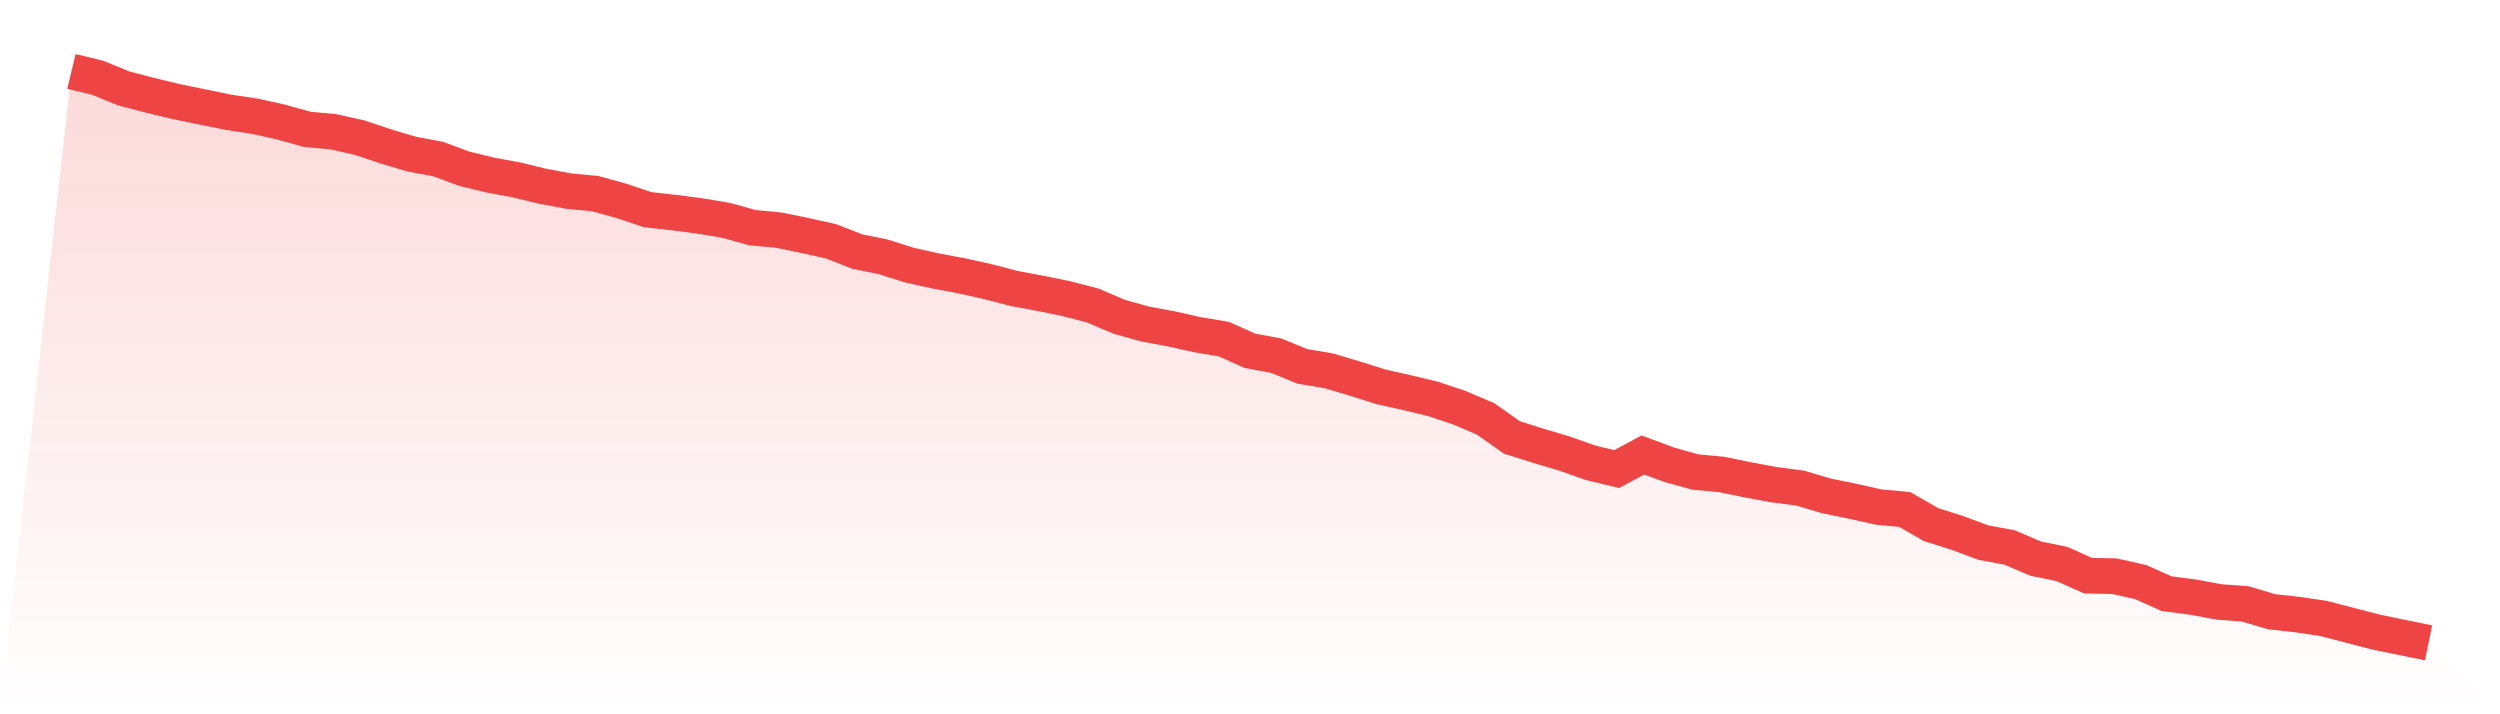
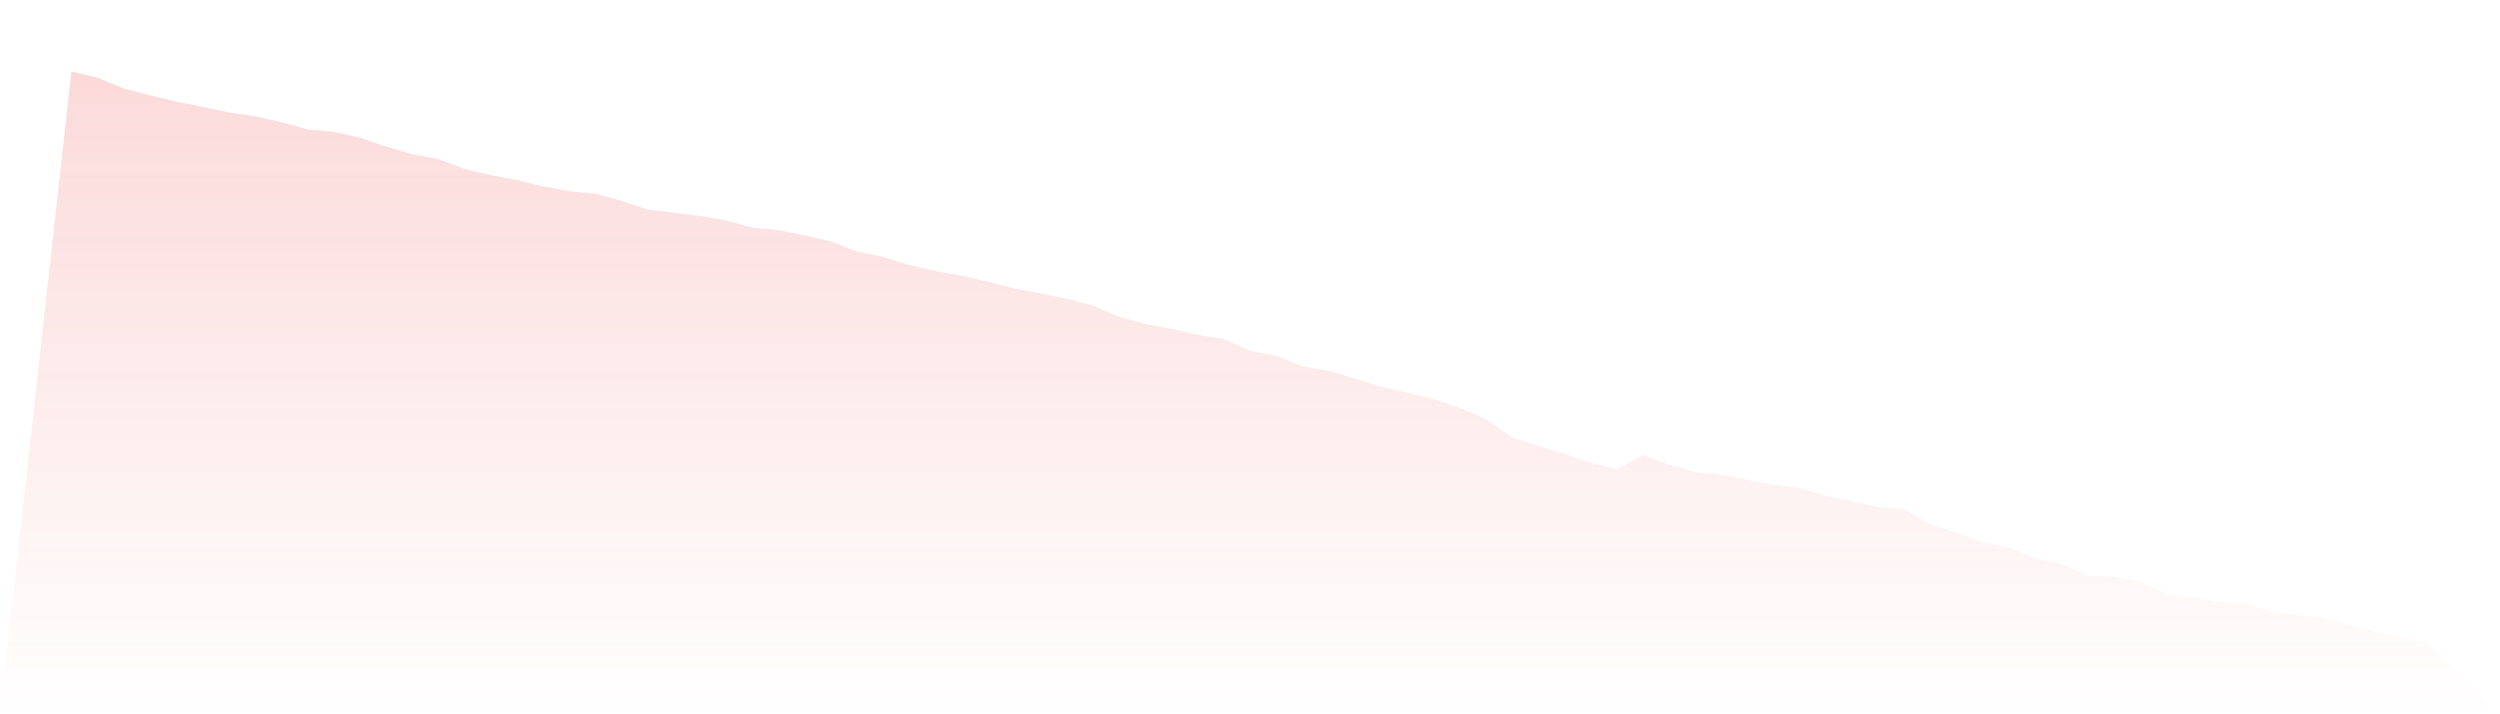
<svg xmlns="http://www.w3.org/2000/svg" viewBox="0 0 140 40">
  <defs>
    <linearGradient id="gradient" x1="0" x2="0" y1="0" y2="1">
      <stop offset="0%" stop-color="#ef4444" stop-opacity="0.2" />
      <stop offset="100%" stop-color="#ef4444" stop-opacity="0" />
    </linearGradient>
  </defs>
  <path d="M4,4 L4,4 L5.467,4.354 L6.933,4.954 L8.4,5.336 L9.867,5.69 L11.333,5.99 L12.8,6.29 L14.267,6.508 L15.733,6.835 L17.2,7.244 L18.667,7.38 L20.133,7.707 L21.6,8.198 L23.067,8.634 L24.533,8.906 L26,9.451 L27.467,9.806 L28.933,10.078 L30.4,10.433 L31.867,10.705 L33.333,10.842 L34.8,11.25 L36.267,11.741 L37.733,11.905 L39.2,12.095 L40.667,12.341 L42.133,12.75 L43.6,12.886 L45.067,13.186 L46.533,13.513 L48,14.085 L49.467,14.385 L50.933,14.848 L52.4,15.175 L53.867,15.448 L55.333,15.775 L56.8,16.157 L58.267,16.429 L59.733,16.729 L61.2,17.111 L62.667,17.738 L64.133,18.147 L65.6,18.419 L67.067,18.746 L68.533,18.991 L70,19.646 L71.467,19.918 L72.933,20.518 L74.4,20.763 L75.867,21.199 L77.333,21.663 L78.8,21.99 L80.267,22.344 L81.733,22.835 L83.2,23.462 L84.667,24.497 L86.133,24.961 L87.6,25.397 L89.067,25.915 L90.533,26.269 L92,25.479 L93.467,26.024 L94.933,26.433 L96.4,26.569 L97.867,26.869 L99.333,27.141 L100.8,27.332 L102.267,27.768 L103.733,28.068 L105.2,28.395 L106.667,28.532 L108.133,29.376 L109.6,29.84 L111.067,30.385 L112.533,30.658 L114,31.284 L115.467,31.584 L116.933,32.239 L118.4,32.266 L119.867,32.593 L121.333,33.247 L122.8,33.438 L124.267,33.71 L125.733,33.819 L127.2,34.256 L128.667,34.419 L130.133,34.637 L131.6,35.019 L133.067,35.4 L134.533,35.7 L136,36 L140,40 L0,40 z" fill="url(#gradient)" />
-   <path d="M4,4 L4,4 L5.467,4.354 L6.933,4.954 L8.4,5.336 L9.867,5.69 L11.333,5.99 L12.8,6.29 L14.267,6.508 L15.733,6.835 L17.2,7.244 L18.667,7.38 L20.133,7.707 L21.6,8.198 L23.067,8.634 L24.533,8.906 L26,9.451 L27.467,9.806 L28.933,10.078 L30.4,10.433 L31.867,10.705 L33.333,10.842 L34.8,11.25 L36.267,11.741 L37.733,11.905 L39.2,12.095 L40.667,12.341 L42.133,12.75 L43.6,12.886 L45.067,13.186 L46.533,13.513 L48,14.085 L49.467,14.385 L50.933,14.848 L52.4,15.175 L53.867,15.448 L55.333,15.775 L56.8,16.157 L58.267,16.429 L59.733,16.729 L61.2,17.111 L62.667,17.738 L64.133,18.147 L65.6,18.419 L67.067,18.746 L68.533,18.991 L70,19.646 L71.467,19.918 L72.933,20.518 L74.4,20.763 L75.867,21.199 L77.333,21.663 L78.8,21.99 L80.267,22.344 L81.733,22.835 L83.2,23.462 L84.667,24.497 L86.133,24.961 L87.6,25.397 L89.067,25.915 L90.533,26.269 L92,25.479 L93.467,26.024 L94.933,26.433 L96.4,26.569 L97.867,26.869 L99.333,27.141 L100.8,27.332 L102.267,27.768 L103.733,28.068 L105.2,28.395 L106.667,28.532 L108.133,29.376 L109.6,29.84 L111.067,30.385 L112.533,30.658 L114,31.284 L115.467,31.584 L116.933,32.239 L118.4,32.266 L119.867,32.593 L121.333,33.247 L122.8,33.438 L124.267,33.71 L125.733,33.819 L127.2,34.256 L128.667,34.419 L130.133,34.637 L131.6,35.019 L133.067,35.4 L134.533,35.7 L136,36" fill="none" stroke="#ef4444" stroke-width="2" />
</svg>